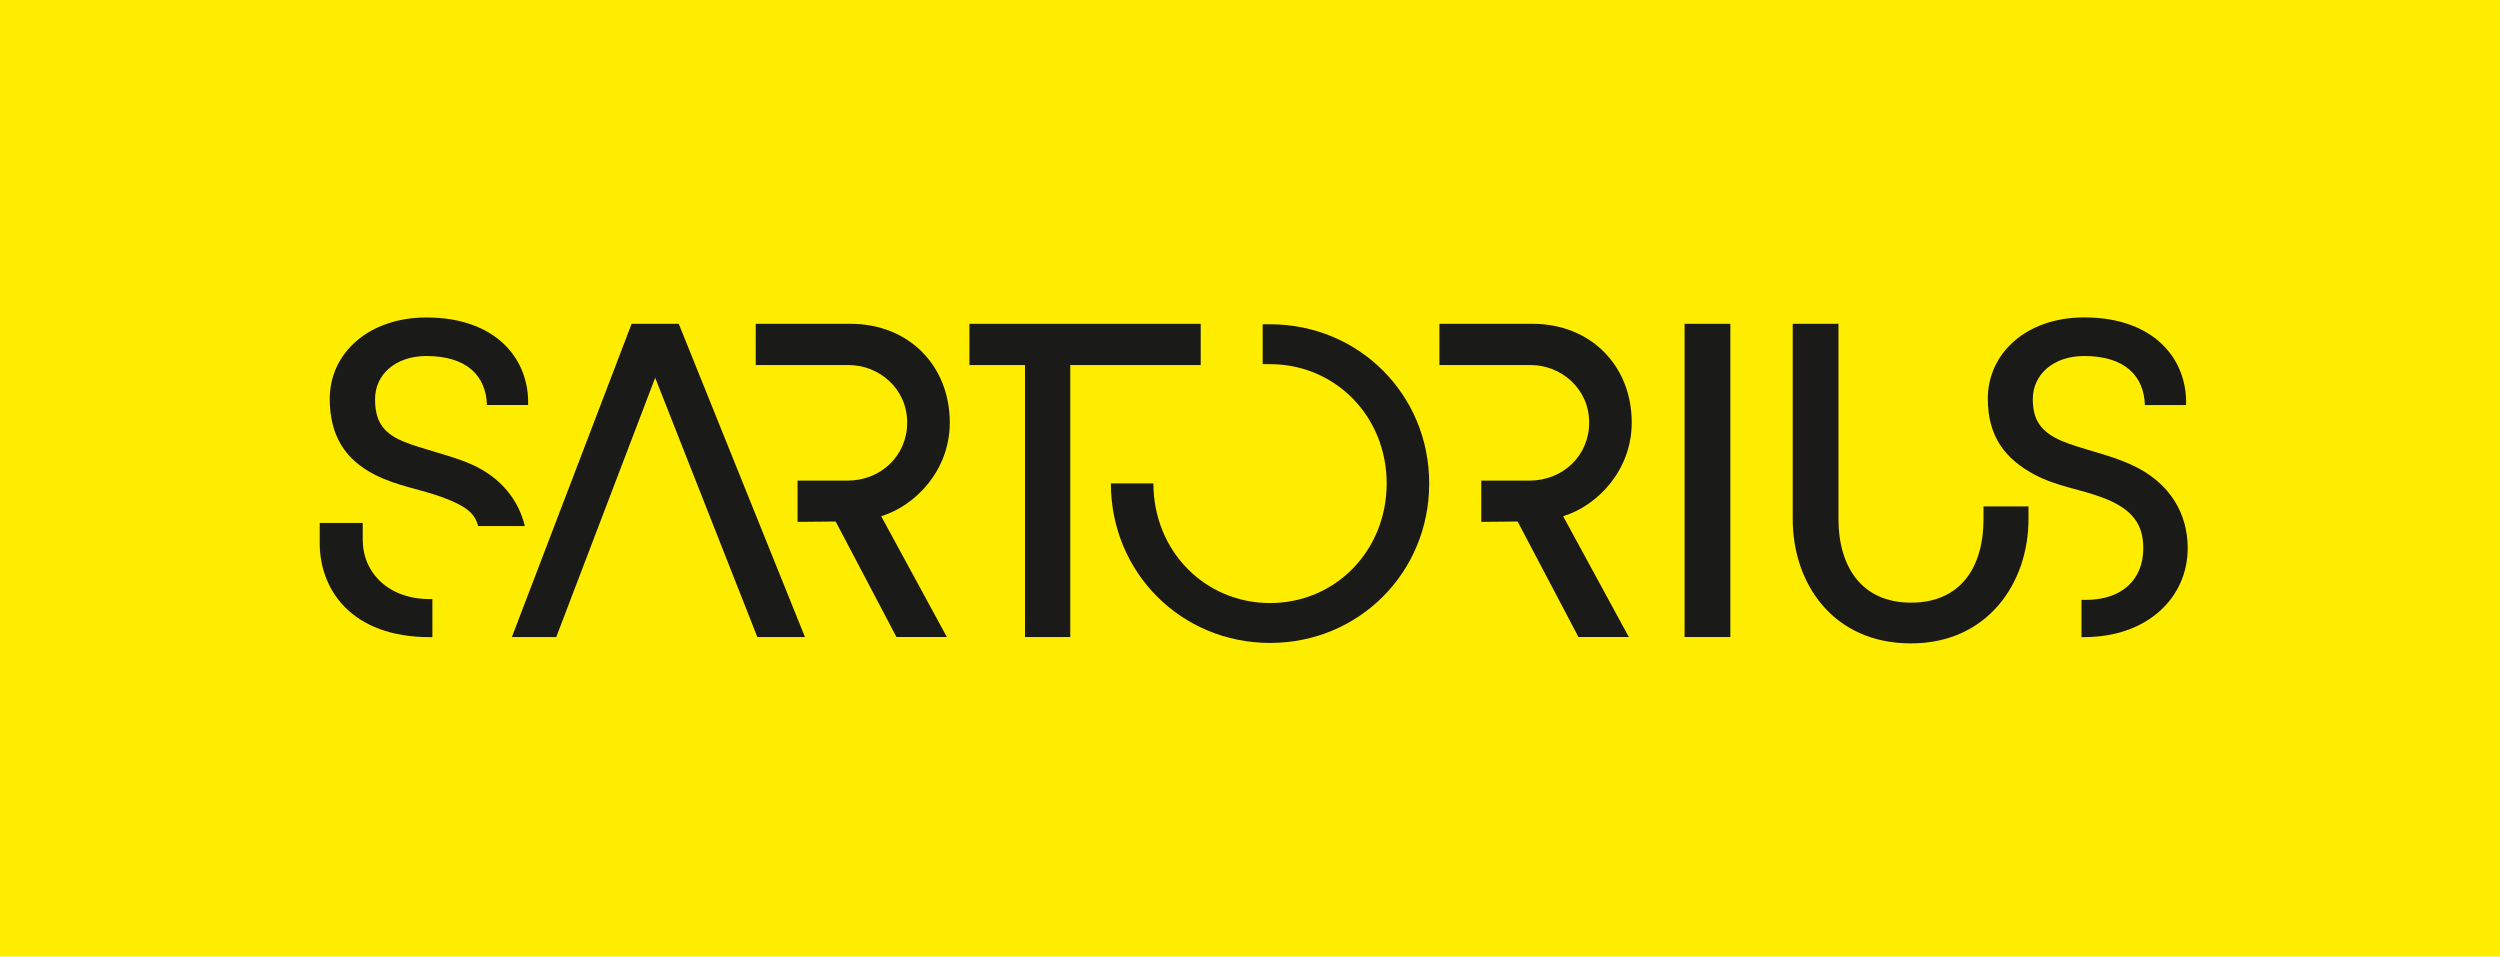
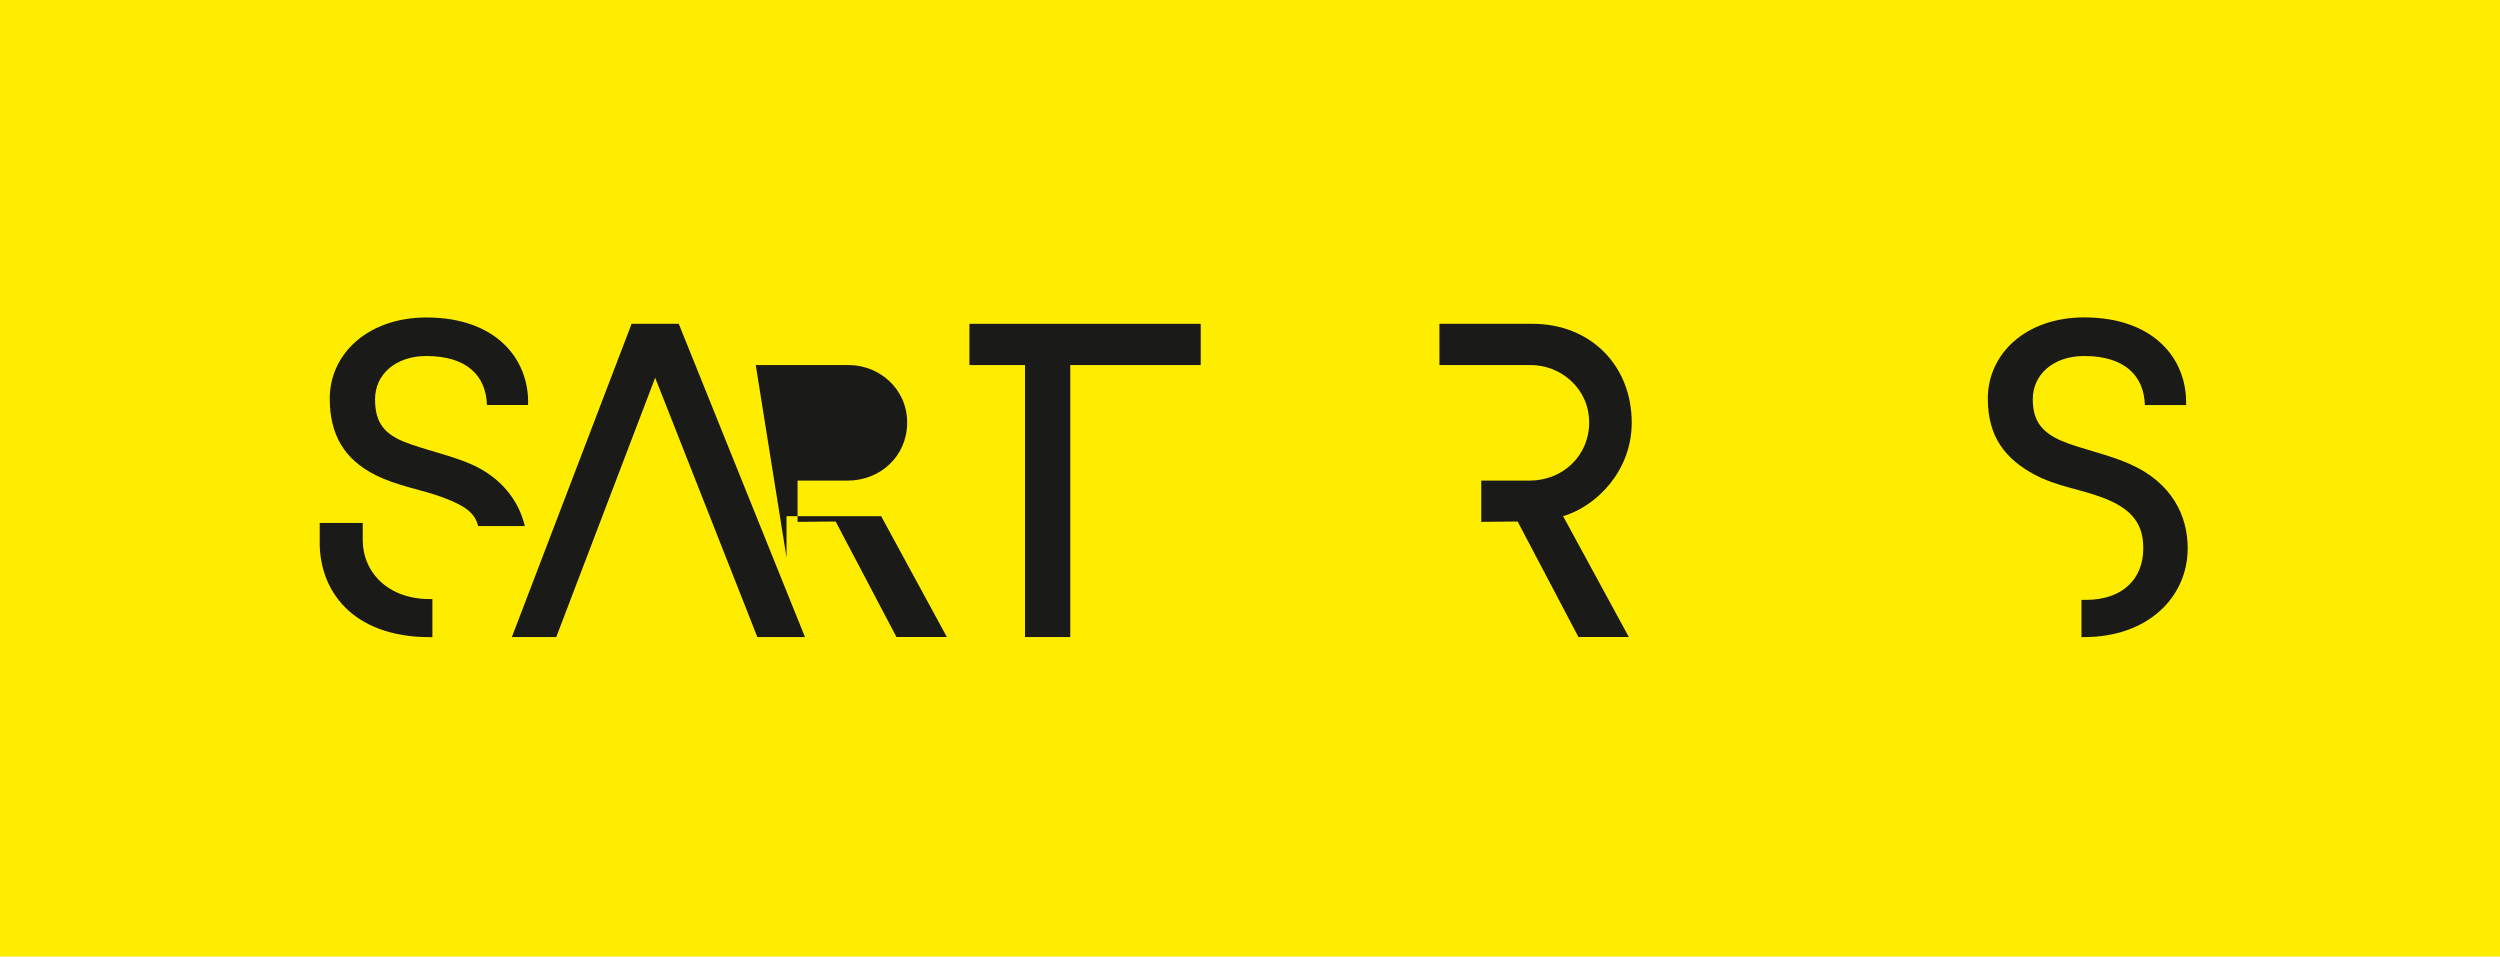
<svg xmlns="http://www.w3.org/2000/svg" xmlns:ns1="http://www.inkscape.org/namespaces/inkscape" xmlns:ns2="http://sodipodi.sourceforge.net/DTD/sodipodi-0.dtd" width="248.273" height="95" viewBox="0 0 248.273 95" version="1.1" id="svg2" ns1:version="0.91 r13725" ns2:docname="Sartorius_Logo.svg">
  <defs id="defs30" />
  <ns2:namedview pagecolor="#ffffff" bordercolor="#666666" borderopacity="1" objecttolerance="10" gridtolerance="10" guidetolerance="10" ns1:pageopacity="0" ns1:pageshadow="2" ns1:window-width="1920" ns1:window-height="999" id="namedview28" showgrid="false" ns1:showpageshadow="false" borderlayer="true" fit-margin-top="0" fit-margin-left="0" fit-margin-right="0" fit-margin-bottom="0" ns1:zoom="2.3956834" ns1:cx="149.55268" ns1:cy="66.01494" ns1:window-x="1920" ns1:window-y="0" ns1:window-maximized="1" ns1:current-layer="svg2" />
  <title id="title4">Group</title>
  <desc id="desc6">Created with Sketch.</desc>
  <g id="Page-1" transform="scale(0.112,0.112)" style="fill:none;fill-rule:evenodd;stroke:none;stroke-width:1">
    <g id="Group">
      <rect id="Rectangle" x="0" y="0" width="2224" height="851" style="fill:#ffed00" />
      <g id="Sartorius-Logo-CMYK-Positiv" transform="translate(283,281)" style="fill:#1a1a18;fill-rule:nonzero">
-         <path d="m 1306.58,179.36 c 0,56.67 35.44,110.13 104.87,110.13 67.83,0 104.19,-53.46 104.19,-110.13 l 0,-11.36 -39.89,0 0,11.41 c 0,42.13 -20,73.95 -64.3,73.95 -44.3,0 -64.29,-32.67 -64.29,-73.95 l 0,-173.28 -40.58,0 0,173.23 z" id="Path" ns1:connector-curvature="0" />
-         <rect id="rect13" x="1210.71" y="6.12" width="40.58" height="277.73" />
-         <path d="m 702,147.6 c 0,79.18 62.46,141.48 141.16,141.48 78.7,0 141.09,-62.3 141.09,-141.48 C 984.25,68.82 921.86,6.53 843.16,6.53 l -6.56,0 0,35.37 6.56,0 c 57.79,0 103.38,46.22 103.38,105.7 0,59.89 -45.59,106.11 -103.38,106.11 -57.79,0 -103.46,-46.22 -103.46,-106.11 l -37.7,0 z" id="path15" ns1:connector-curvature="0" />
        <path d="m 1479.57,72.54 c 0,34.16 15.94,53.61 41.4,67.3 19.71,10.47 40.38,12.89 59.68,20.13 28.22,10.44 36.78,24.83 36.78,45.21 0,27.91 -19.18,45.73 -50.81,45.73 l -4,0 0,33 2.4,0 c 56.17,0 91.79,-35.08 91.79,-78.92 0,-28.78 -14,-57.86 -50.91,-74.37 -19.71,-8.86 -43.39,-13.35 -60.64,-20.59 -18.89,-8.06 -25.8,-19 -25.8,-37.11 0,-21.74 18.07,-38.25 45.58,-38.25 36.14,0 53,17.72 53.8,43.49 l 36.54,0 c 1.23,-40.27 -27.92,-77.72 -90.34,-77.72 -51.33,0 -85.48,31.82 -85.48,72.08" id="path17" ns1:connector-curvature="0" />
        <path d="m 993.34,42.7 81.1,0 c 26.23,0 51.65,20.5 51.65,51 0,29.35 -23.37,51.45 -52.88,51.45 l -42.79,0 0,36.58 32.24,-0.32 53.92,102.41 44.68,0 -58.26,-107.1 c 30.45,-9.25 60.84,-40.77 60.84,-83 0,-50.24 -36.07,-87.61 -88.13,-87.61 l -82.4,0 0.03,36.59 z" id="path19" ns1:connector-curvature="0" />
        <polygon id="polygon21" points="666,42.7 781.66,42.7 781.66,6.13 576.58,6.13 576.58,42.7 625.84,42.7 625.84,283.86 666,283.86 " />
        <polygon id="polygon23" points="430.75,283.86 318.84,6.13 277.03,6.13 170.87,283.86 210.22,283.86 297.94,53.95 388.53,283.86 " />
        <path d="m 9.38,72.47 c 0,32.17 13.12,53.88 40.18,67.55 19.68,10.05 41,12.87 60.27,20.1 20.5,7.64 28.29,14.08 31.15,25.34 l 41.41,0 c -5.74,-23.73 -21.73,-43 -46.33,-54.29 -19.68,-8.84 -44.68,-13.67 -61.9,-20.91 -18.86,-8 -24.6,-19.29 -24.6,-37.39 0,-21.71 18,-38.19 45.51,-38.19 36.07,0 52.88,17.69 53.7,43.42 l 36.49,0 C 186.49,37.89 157.39,0.5 95.07,0.5 43.82,0.5 9.38,32.26 9.38,72.5 m -8.88,125 c -1.23,45 29,86.44 97.44,86.44 l 2.46,0 0,-33.75 -2.46,0 c -36.49,0 -59.31,-23.32 -59.31,-52.67 l 0,-14.84 -38.13,0 0,14.82 z" id="Shape" ns1:connector-curvature="0" />
-         <path d="m 387.11,42.7 82.63,0 c 26.23,0 51.64,20.5 51.64,51 0,29.35 -23.36,51.45 -52.87,51.45 l -44.32,0 0,36.58 33.77,-0.32 53.92,102.41 44.68,0 -58.23,-107.1 c 30.45,-9.25 60.84,-40.77 60.84,-83 0,-50.24 -36.07,-87.61 -88.13,-87.61 l -83.93,0 0,36.59 z" id="path26" ns1:connector-curvature="0" />
+         <path d="m 387.11,42.7 82.63,0 c 26.23,0 51.64,20.5 51.64,51 0,29.35 -23.36,51.45 -52.87,51.45 l -44.32,0 0,36.58 33.77,-0.32 53.92,102.41 44.68,0 -58.23,-107.1 l -83.93,0 0,36.59 z" id="path26" ns1:connector-curvature="0" />
      </g>
    </g>
  </g>
</svg>